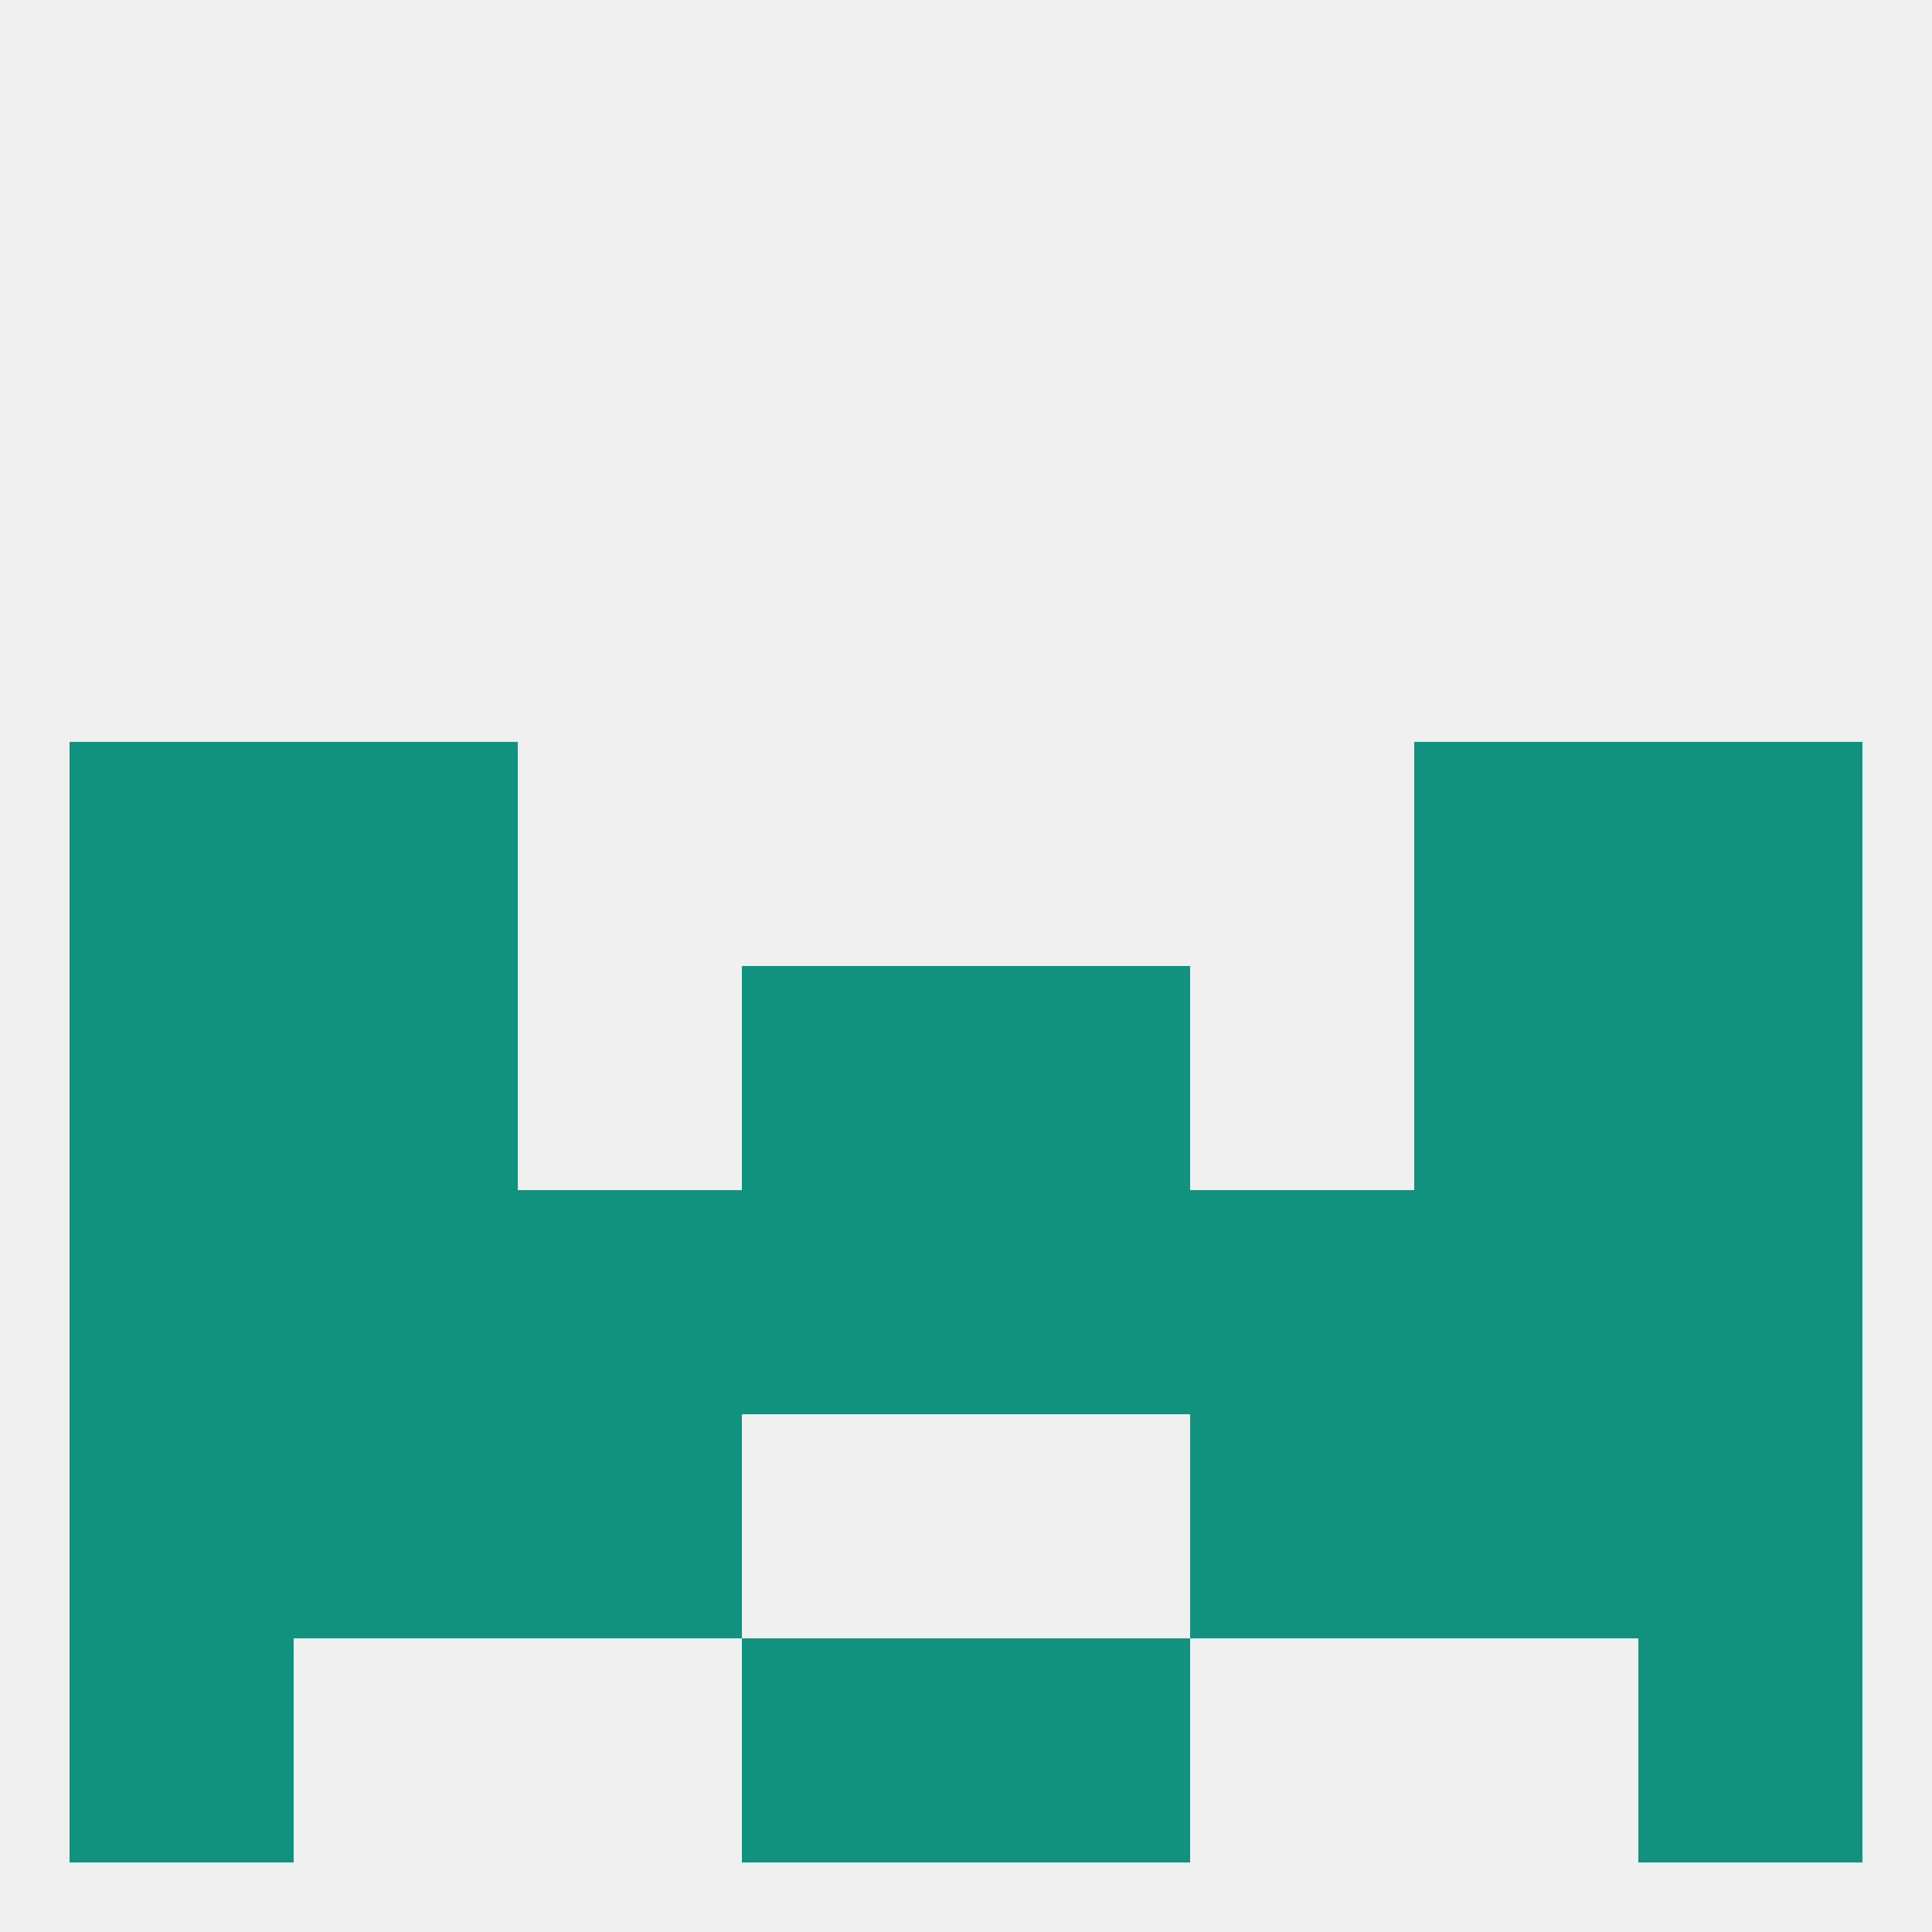
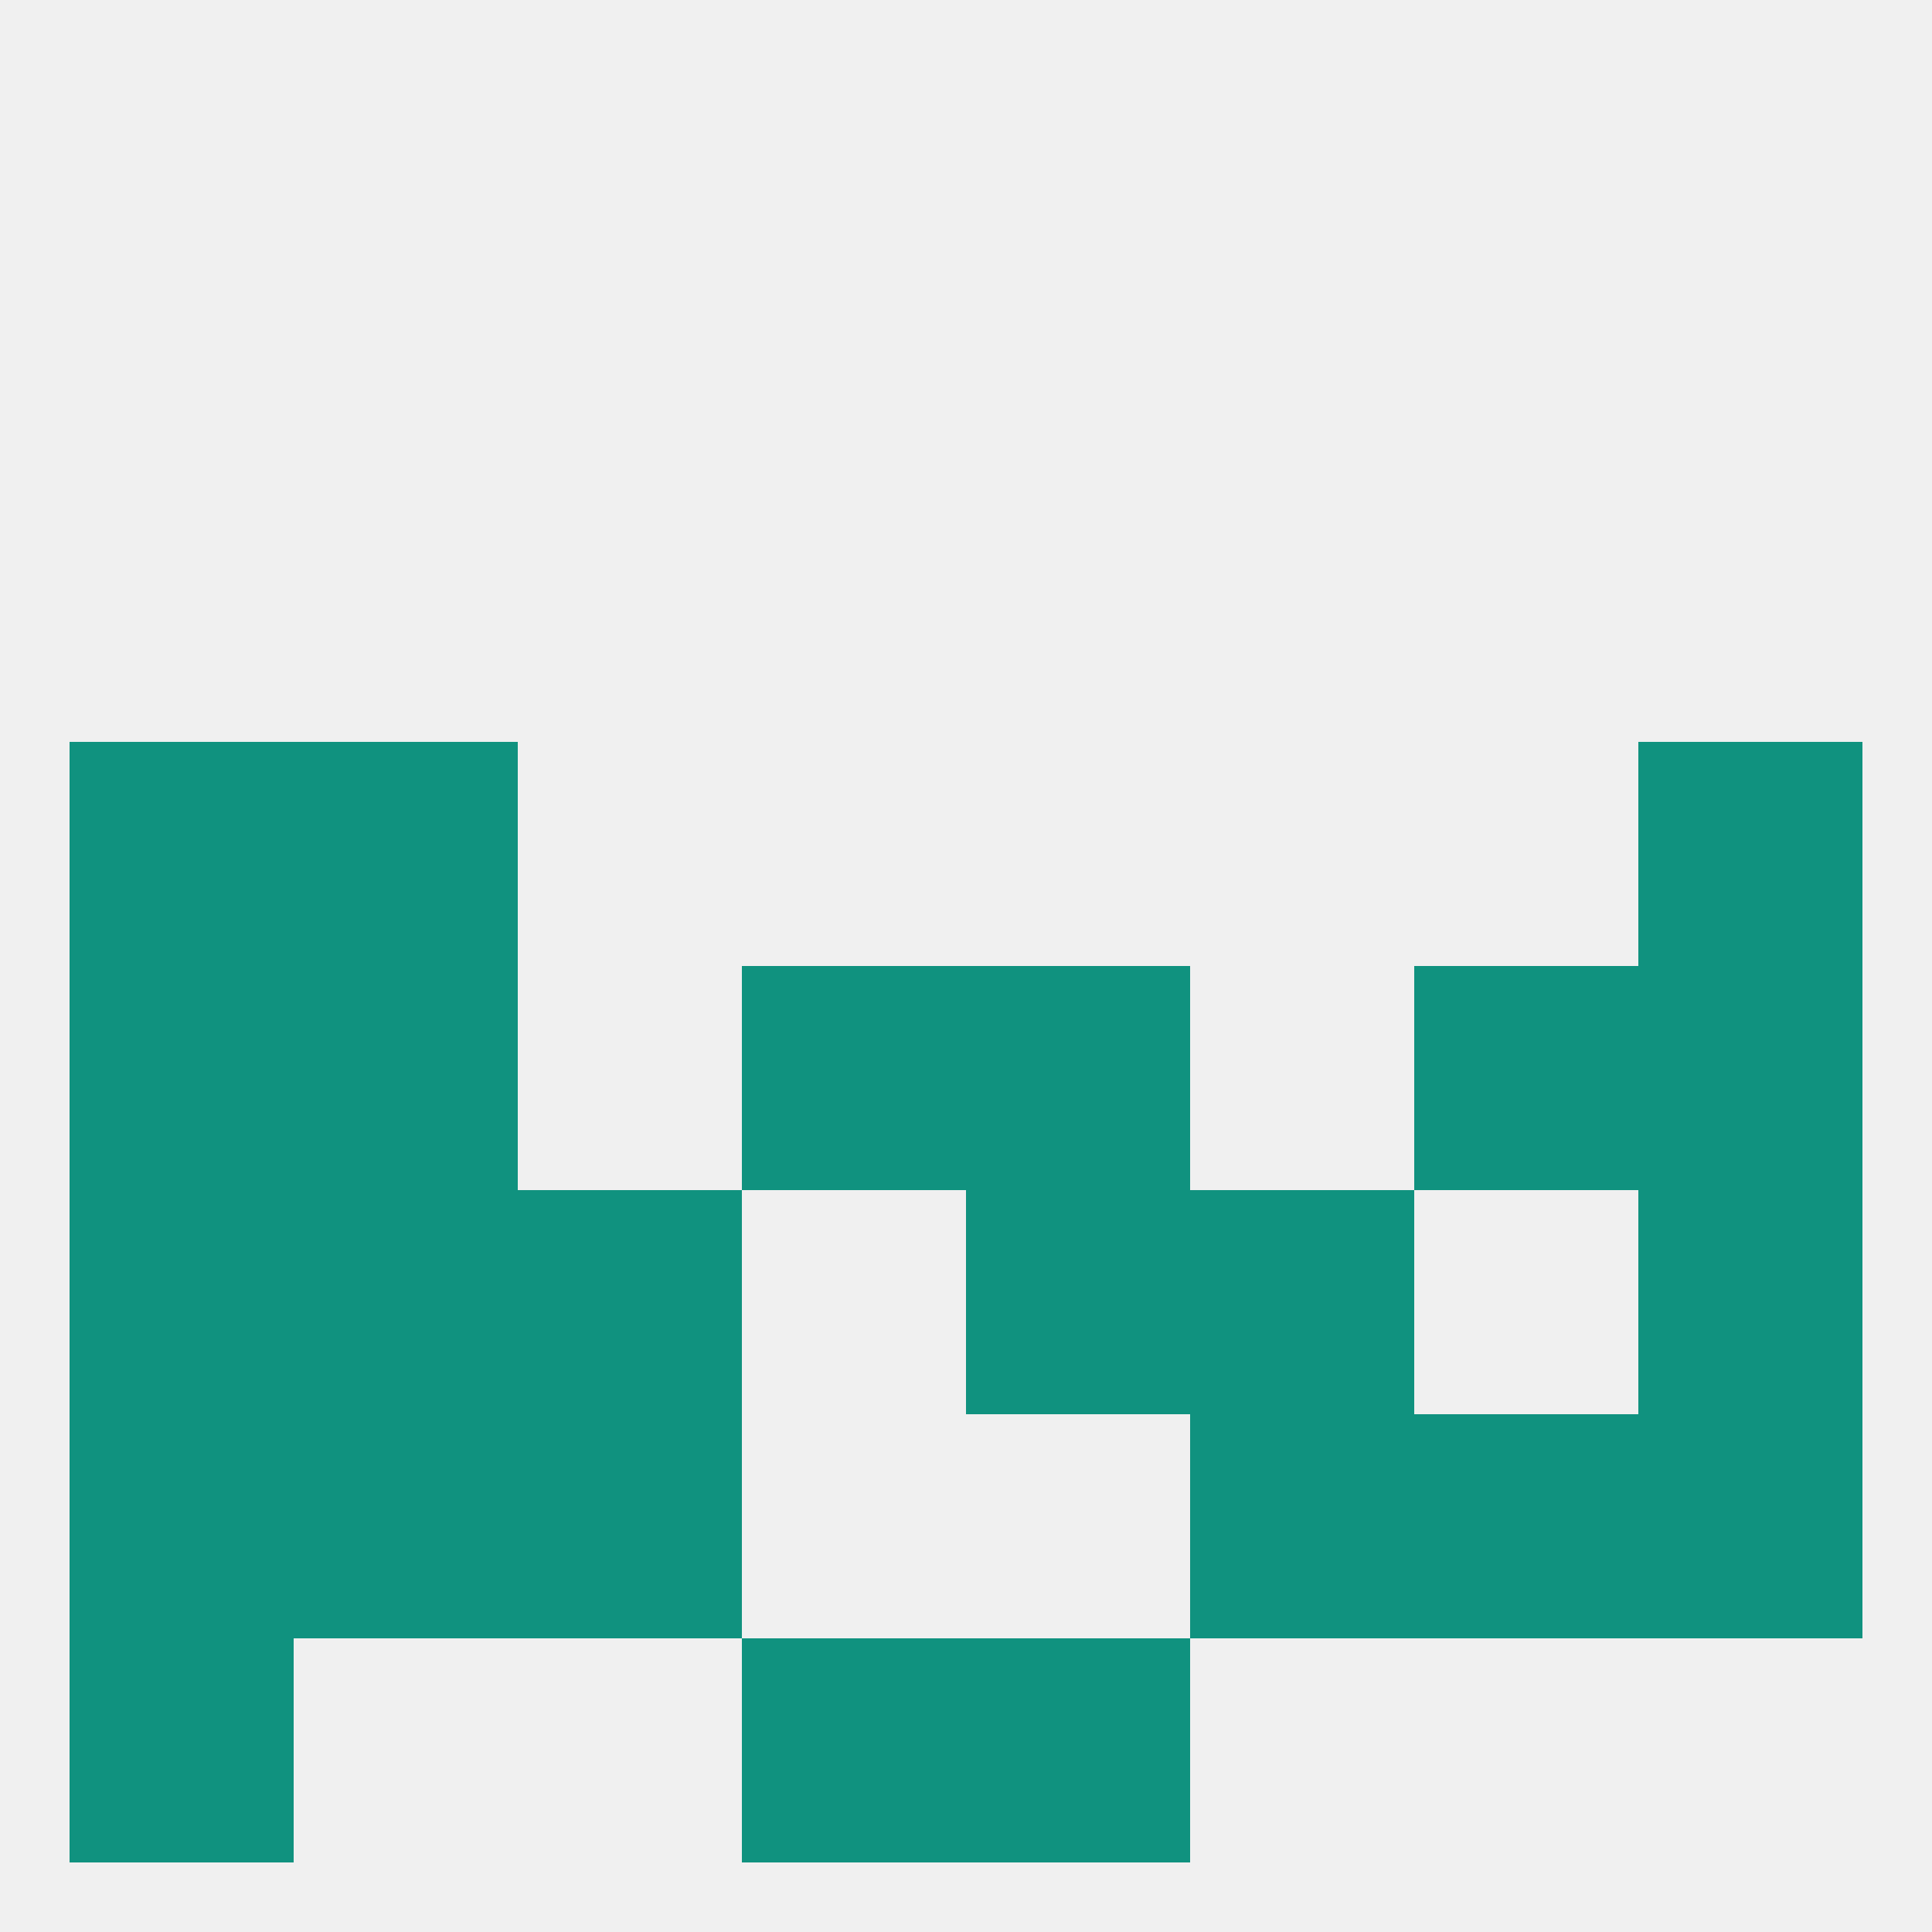
<svg xmlns="http://www.w3.org/2000/svg" version="1.1" baseprofile="full" width="250" height="250" viewBox="0 0 250 250">
  <rect width="100%" height="100%" fill="rgba(240,240,240,255)" />
  <rect x="38" y="125" width="29" height="29" fill="rgba(16,146,127,255)" />
  <rect x="183" y="125" width="29" height="29" fill="rgba(16,146,127,255)" />
  <rect x="9" y="125" width="29" height="29" fill="rgba(16,146,127,255)" />
  <rect x="212" y="125" width="29" height="29" fill="rgba(16,146,127,255)" />
  <rect x="96" y="125" width="29" height="29" fill="rgba(16,146,127,255)" />
  <rect x="125" y="125" width="29" height="29" fill="rgba(16,146,127,255)" />
  <rect x="9" y="154" width="29" height="29" fill="rgba(16,146,127,255)" />
-   <rect x="183" y="154" width="29" height="29" fill="rgba(16,146,127,255)" />
  <rect x="125" y="154" width="29" height="29" fill="rgba(16,146,127,255)" />
  <rect x="212" y="154" width="29" height="29" fill="rgba(16,146,127,255)" />
  <rect x="38" y="154" width="29" height="29" fill="rgba(16,146,127,255)" />
  <rect x="67" y="154" width="29" height="29" fill="rgba(16,146,127,255)" />
  <rect x="154" y="154" width="29" height="29" fill="rgba(16,146,127,255)" />
-   <rect x="96" y="154" width="29" height="29" fill="rgba(16,146,127,255)" />
  <rect x="38" y="183" width="29" height="29" fill="rgba(16,146,127,255)" />
  <rect x="183" y="183" width="29" height="29" fill="rgba(16,146,127,255)" />
  <rect x="67" y="183" width="29" height="29" fill="rgba(16,146,127,255)" />
  <rect x="154" y="183" width="29" height="29" fill="rgba(16,146,127,255)" />
  <rect x="9" y="183" width="29" height="29" fill="rgba(16,146,127,255)" />
  <rect x="212" y="183" width="29" height="29" fill="rgba(16,146,127,255)" />
  <rect x="96" y="212" width="29" height="29" fill="rgba(16,146,127,255)" />
  <rect x="125" y="212" width="29" height="29" fill="rgba(16,146,127,255)" />
  <rect x="9" y="212" width="29" height="29" fill="rgba(16,146,127,255)" />
-   <rect x="212" y="212" width="29" height="29" fill="rgba(16,146,127,255)" />
-   <rect x="183" y="96" width="29" height="29" fill="rgba(16,146,127,255)" />
  <rect x="9" y="96" width="29" height="29" fill="rgba(16,146,127,255)" />
  <rect x="212" y="96" width="29" height="29" fill="rgba(16,146,127,255)" />
  <rect x="38" y="96" width="29" height="29" fill="rgba(16,146,127,255)" />
</svg>